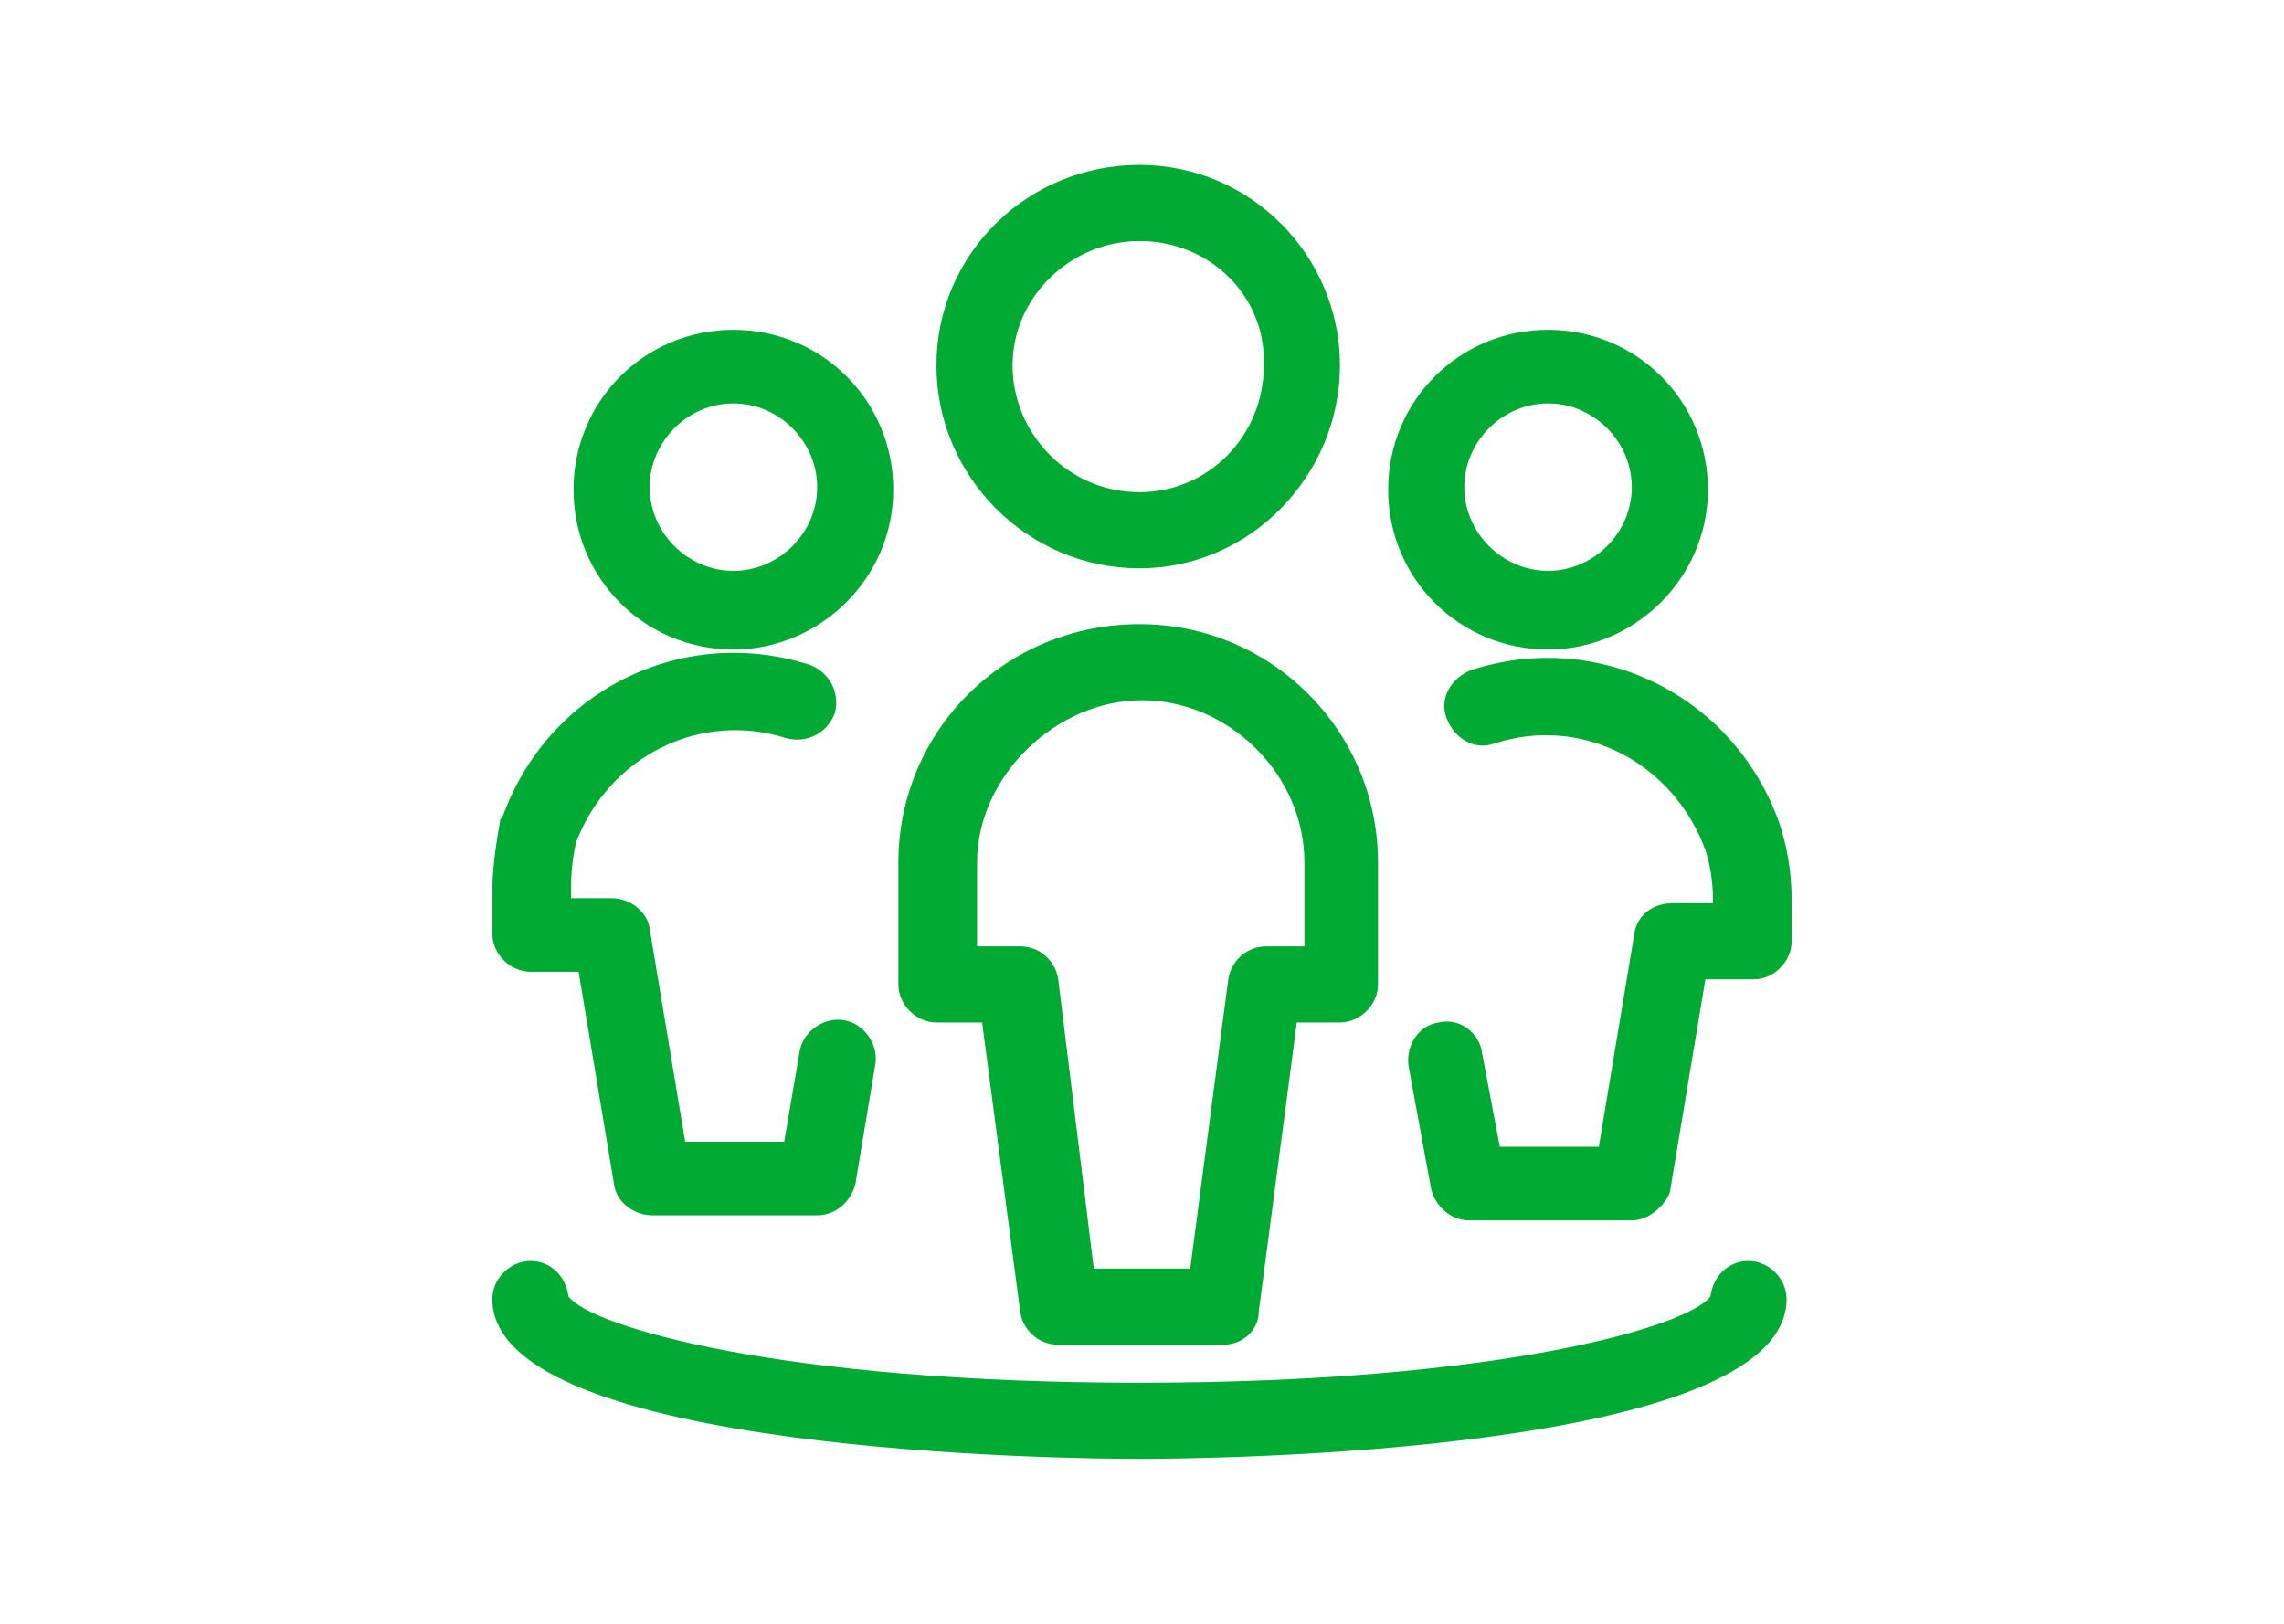
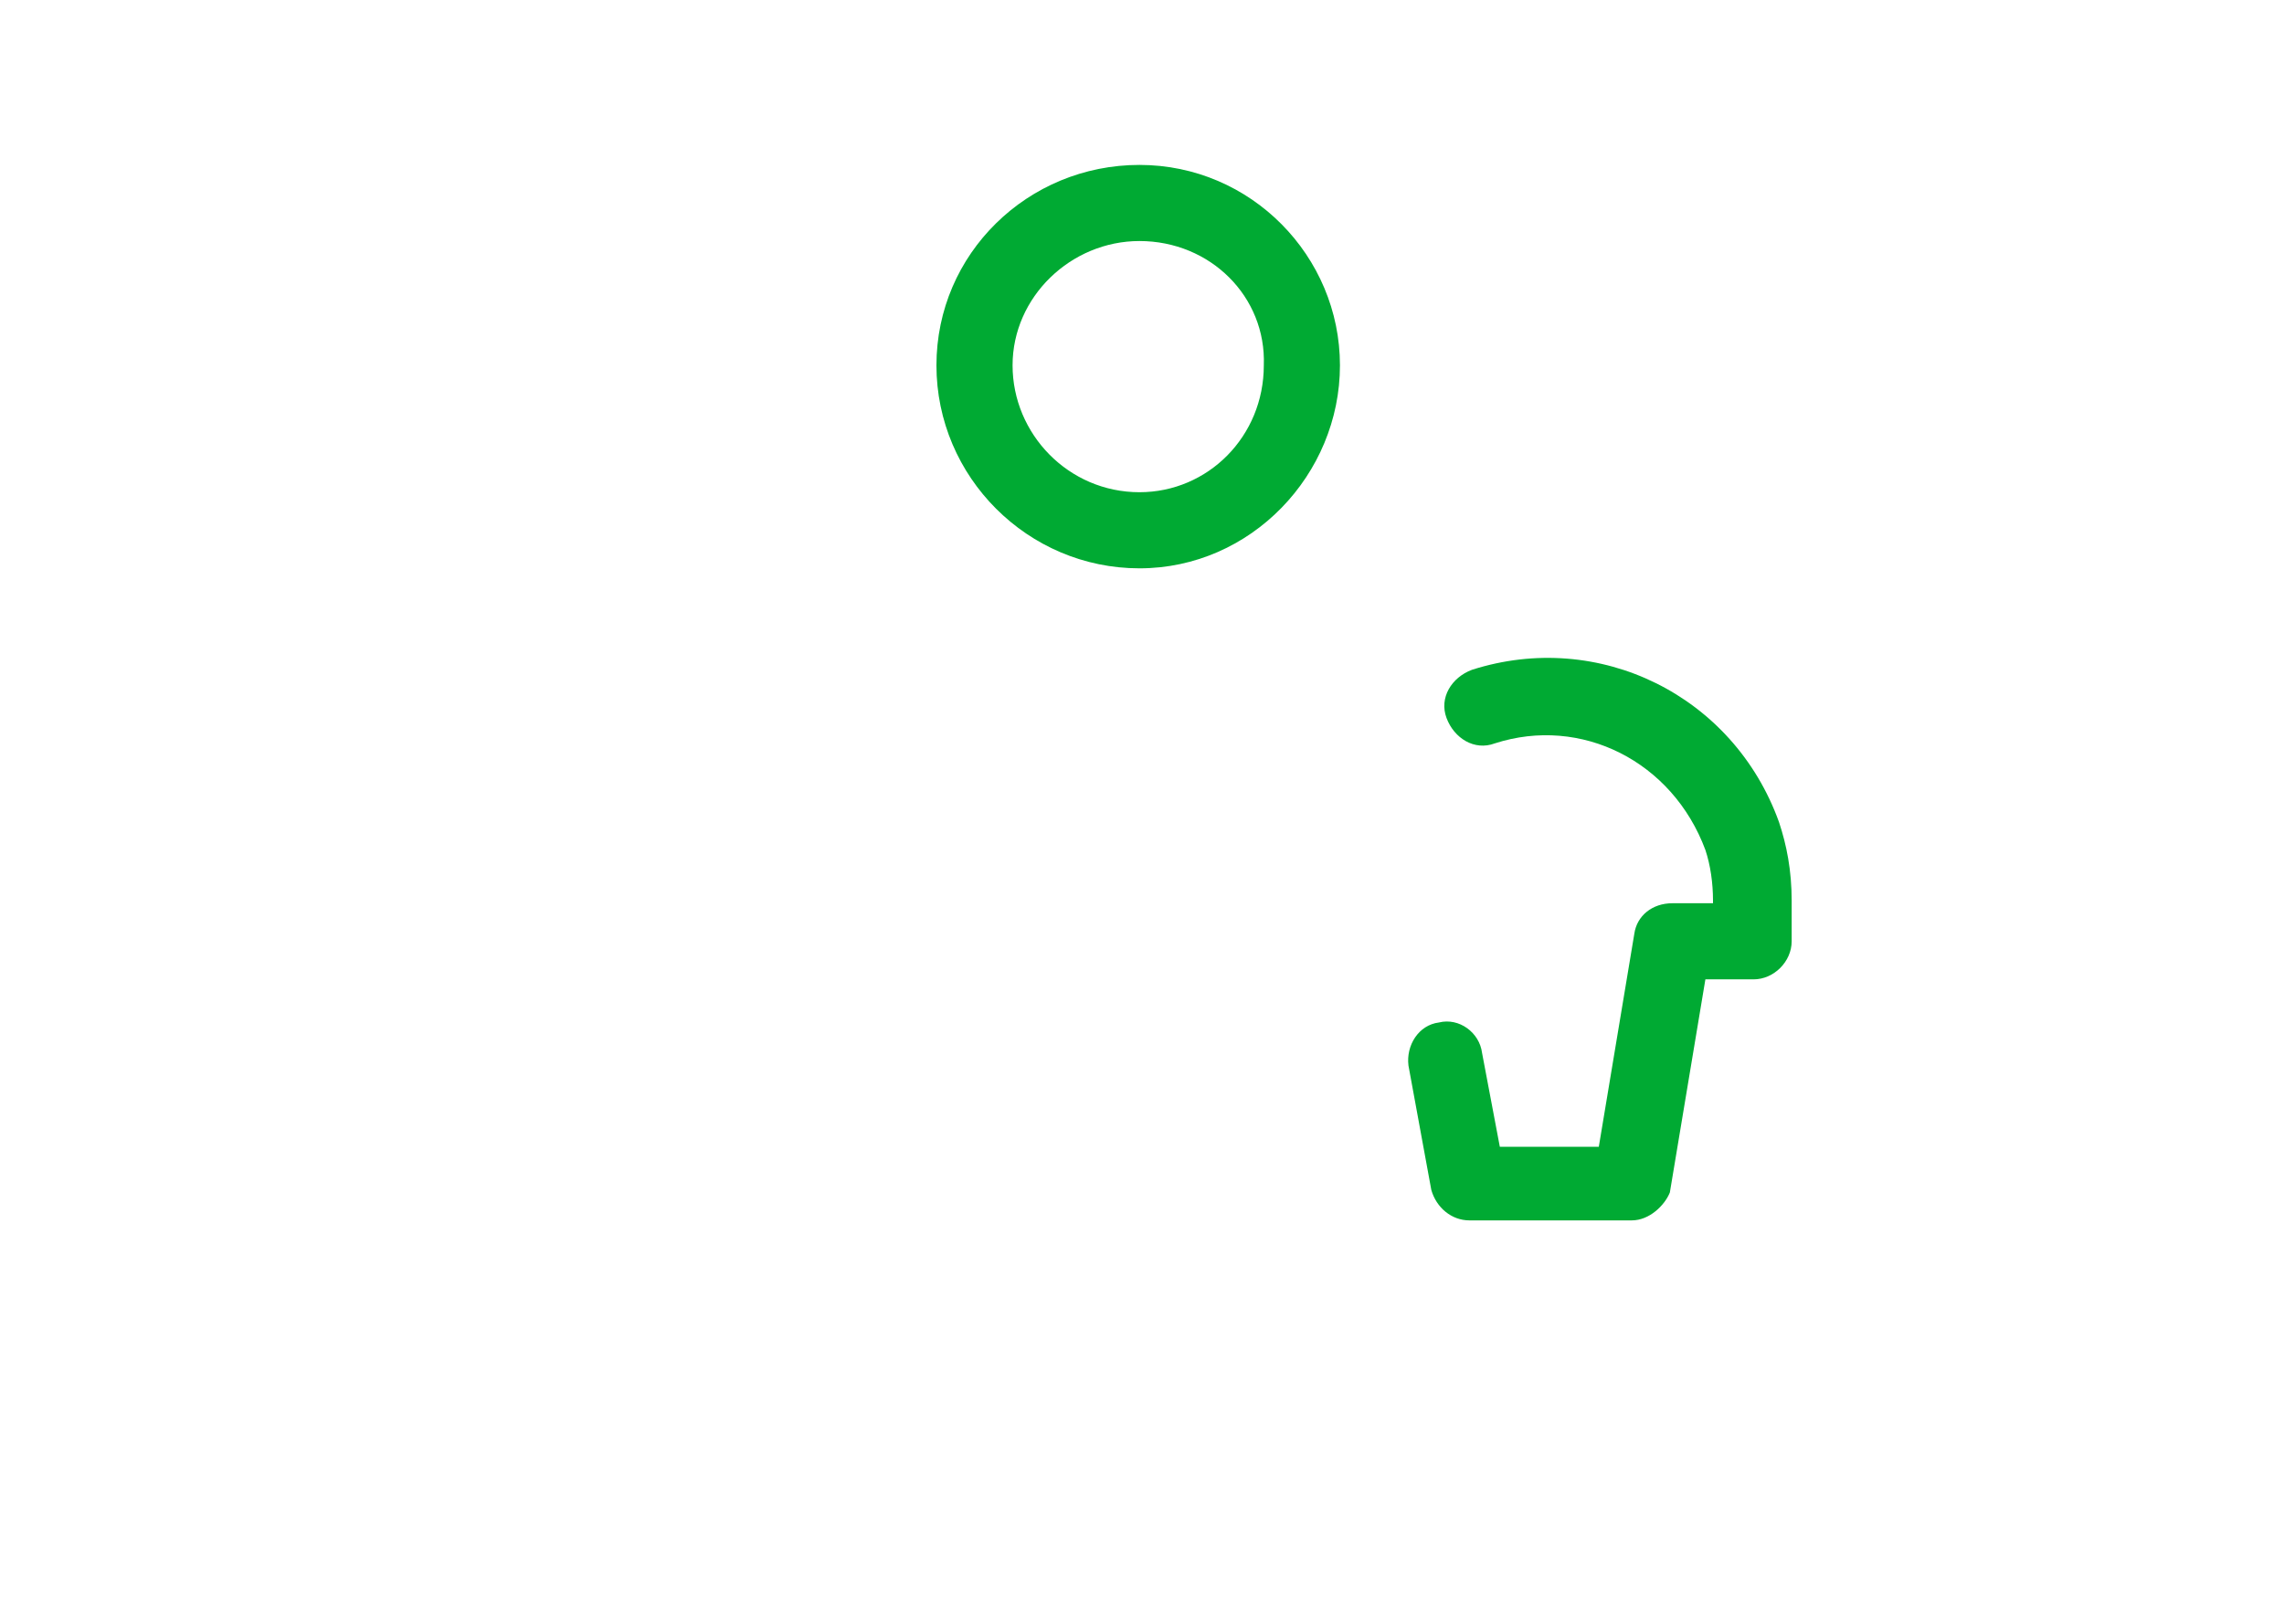
<svg xmlns="http://www.w3.org/2000/svg" width="90" height="64" viewBox="0 0 90 64" fill="none">
  <path d="M44.9 22.4C40.5 22.4 36.9 18.8 36.9 14.4C36.9 10 40.5 6.5 44.9 6.5C49.3 6.5 52.8 10.1 52.8 14.4C52.8 18.7 49.3 22.4 44.9 22.4ZM44.9 9.5C42.2 9.5 39.9 11.7 39.9 14.4C39.9 17.1 42.1 19.4 44.9 19.4C47.6 19.4 49.8 17.2 49.8 14.4C49.9 11.7 47.7 9.5 44.9 9.5Z" fill="#00AA33" />
-   <path d="M48.2 53H41.7C40.9 53 40.3 52.4 40.2 51.7L38.7 40.3H36.9C36.1 40.3 35.4 39.6 35.4 38.8V34C35.4 28.8 39.6 24.6 44.9 24.6C50.1 24.6 54.3 28.8 54.3 34V38.8C54.3 39.6 53.6 40.3 52.8 40.3H51.1L49.6 51.7C49.6 52.4 49 53 48.2 53ZM43.1 50H46.9L48.4 38.6C48.5 37.9 49.1 37.3 49.9 37.3H51.4V34C51.4 30.5 48.4 27.6 45 27.6C41.6 27.6 38.5 30.6 38.5 34V37.3H40.2C41 37.3 41.6 37.9 41.7 38.6L43.1 50Z" fill="#00AA33" />
-   <path d="M28.9 25.6C25.4 25.6 22.6 22.8 22.6 19.3C22.6 15.8 25.4 13 28.9 13C32.4 13 35.2 15.8 35.2 19.3C35.2 22.8 32.3 25.6 28.9 25.6ZM28.9 15.9C27.1 15.9 25.6 17.4 25.6 19.2C25.6 21 27.1 22.5 28.9 22.5C30.7 22.5 32.2 21 32.2 19.2C32.2 17.4 30.7 15.9 28.9 15.9Z" fill="#00AA33" />
-   <path d="M32.2 47.901H25.7C25 47.901 24.3 47.401 24.2 46.701L22.8 38.301H20.9C20.1 38.301 19.4 37.601 19.4 36.801V35.101C19.4 34.401 19.5 33.501 19.7 32.401C19.7 32.301 19.7 32.301 19.8 32.201C21.6 27.201 26.9 24.601 31.9 26.201C32.7 26.501 33.1 27.301 32.9 28.101C32.6 28.901 31.8 29.301 31 29.101C27.6 28.001 24 29.801 22.7 33.201C22.5 34.101 22.5 34.701 22.5 35.201V35.401H24.1C24.8 35.401 25.5 35.901 25.6 36.601L27 45.001H30.9L31.5 41.501C31.6 40.701 32.4 40.101 33.2 40.201C34 40.301 34.6 41.101 34.5 41.901L33.7 46.701C33.5 47.401 32.9 47.901 32.2 47.901Z" fill="#00AA33" />
-   <path d="M61 25.6C57.5 25.6 54.7 22.8 54.7 19.3C54.7 15.8 57.5 13 61 13C64.5 13 67.3 15.8 67.3 19.3C67.3 22.8 64.4 25.6 61 25.6ZM61 15.9C59.2 15.9 57.7 17.4 57.7 19.2C57.7 21 59.2 22.5 61 22.5C62.8 22.5 64.3 21 64.3 19.2C64.3 17.4 62.8 15.9 61 15.9Z" fill="#00AA33" />
  <path d="M64.3 48.1H57.9C57.2 48.1 56.6 47.6 56.4 46.9L55.5 42C55.4 41.2 55.9 40.4 56.7 40.3C57.5 40.1 58.3 40.7 58.4 41.5L59.1 45.2H63L64.4 36.8C64.5 36.1 65.1 35.6 65.9 35.6H67.5V35.5C67.5 34.8 67.4 34.1 67.2 33.5C65.9 30 62.3 28.2 58.9 29.3C58.1 29.6 57.3 29.1 57 28.3C56.7 27.5 57.2 26.7 58 26.4C63 24.8 68.3 27.4 70.1 32.4C70.4 33.3 70.6 34.3 70.6 35.5V37.1C70.6 37.9 69.9 38.6 69.1 38.6H67.2L65.8 47C65.6 47.5 65 48.1 64.3 48.1Z" fill="#00AA33" />
-   <path d="M44.9 57.499C42.3 57.499 19.4 57.299 19.4 51.199C19.4 50.399 20.1 49.699 20.9 49.699C21.7 49.699 22.3 50.299 22.4 51.099C23.3 52.299 30.8 54.499 44.9 54.499C59 54.499 66.5 52.299 67.4 51.099C67.5 50.299 68.1 49.699 68.9 49.699C69.7 49.699 70.4 50.399 70.4 51.199C70.4 57.299 47.5 57.499 44.9 57.499Z" fill="#00AA33" />
</svg>